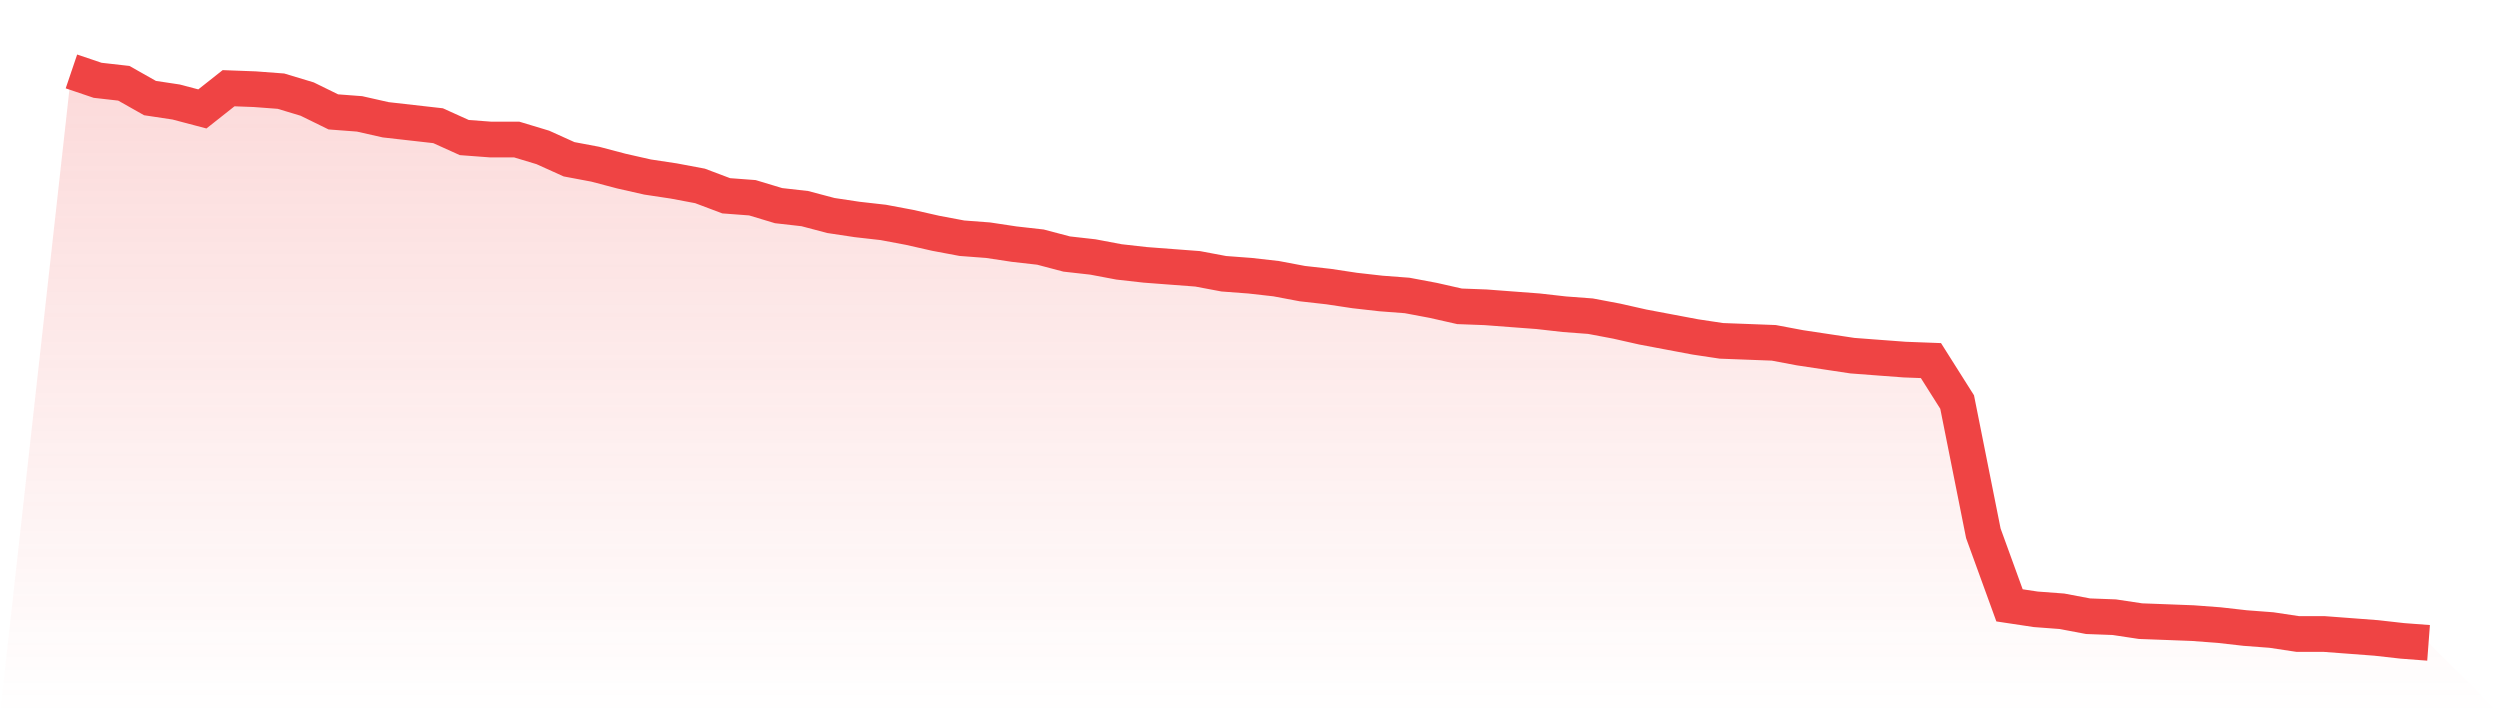
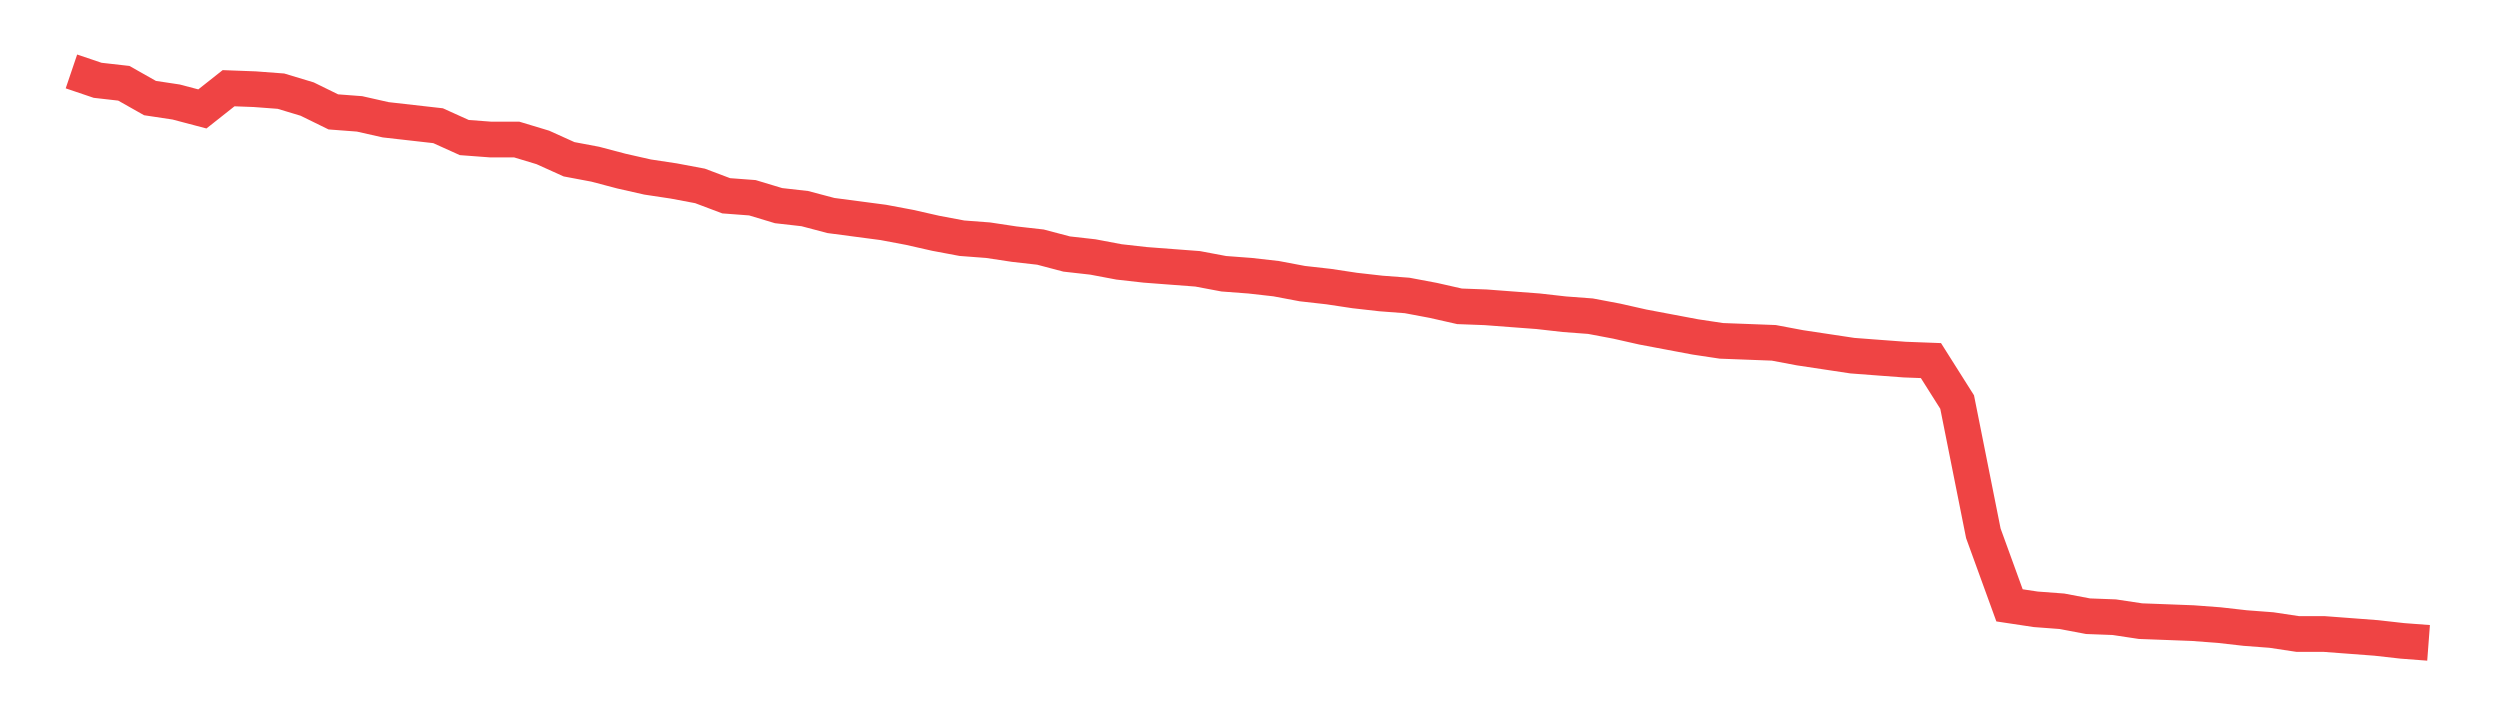
<svg xmlns="http://www.w3.org/2000/svg" viewBox="0 0 140 40">
  <defs>
    <linearGradient id="gradient" x1="0" x2="0" y1="0" y2="1">
      <stop offset="0%" stop-color="#ef4444" stop-opacity="0.2" />
      <stop offset="100%" stop-color="#ef4444" stop-opacity="0" />
    </linearGradient>
  </defs>
-   <path d="M4,4 L4,4 L5.467,4.497 L6.933,4.663 L8.4,5.492 L9.867,5.713 L11.333,6.1 L12.8,4.94 L14.267,4.995 L15.733,5.105 L17.2,5.547 L18.667,6.266 L20.133,6.377 L21.6,6.708 L23.067,6.874 L24.533,7.04 L26,7.703 L27.467,7.813 L28.933,7.813 L30.4,8.256 L31.867,8.919 L33.333,9.195 L34.8,9.582 L36.267,9.914 L37.733,10.135 L39.2,10.411 L40.667,10.964 L42.133,11.074 L43.6,11.516 L45.067,11.682 L46.533,12.069 L48,12.29 L49.467,12.456 L50.933,12.732 L52.4,13.064 L53.867,13.34 L55.333,13.451 L56.8,13.672 L58.267,13.838 L59.733,14.225 L61.2,14.39 L62.667,14.667 L64.133,14.832 L65.6,14.943 L67.067,15.054 L68.533,15.33 L70,15.44 L71.467,15.606 L72.933,15.883 L74.4,16.048 L75.867,16.269 L77.333,16.435 L78.8,16.546 L80.267,16.822 L81.733,17.154 L83.2,17.209 L84.667,17.32 L86.133,17.43 L87.6,17.596 L89.067,17.706 L90.533,17.983 L92,18.314 L93.467,18.591 L94.933,18.867 L96.4,19.088 L97.867,19.143 L99.333,19.199 L100.8,19.475 L102.267,19.696 L103.733,19.917 L105.2,20.028 L106.667,20.138 L108.133,20.193 L109.6,22.515 L111.067,29.865 L112.533,33.9 L114,34.121 L115.467,34.231 L116.933,34.508 L118.4,34.563 L119.867,34.784 L121.333,34.839 L122.8,34.895 L124.267,35.005 L125.733,35.171 L127.2,35.282 L128.667,35.503 L130.133,35.503 L131.6,35.613 L133.067,35.724 L134.533,35.889 L136,36 L140,40 L0,40 z" fill="url(#gradient)" />
-   <path d="M4,4 L4,4 L5.467,4.497 L6.933,4.663 L8.4,5.492 L9.867,5.713 L11.333,6.1 L12.8,4.94 L14.267,4.995 L15.733,5.105 L17.2,5.547 L18.667,6.266 L20.133,6.377 L21.6,6.708 L23.067,6.874 L24.533,7.04 L26,7.703 L27.467,7.813 L28.933,7.813 L30.4,8.256 L31.867,8.919 L33.333,9.195 L34.8,9.582 L36.267,9.914 L37.733,10.135 L39.2,10.411 L40.667,10.964 L42.133,11.074 L43.6,11.516 L45.067,11.682 L46.533,12.069 L48,12.29 L49.467,12.456 L50.933,12.732 L52.4,13.064 L53.867,13.34 L55.333,13.451 L56.8,13.672 L58.267,13.838 L59.733,14.225 L61.2,14.39 L62.667,14.667 L64.133,14.832 L65.6,14.943 L67.067,15.054 L68.533,15.33 L70,15.44 L71.467,15.606 L72.933,15.883 L74.4,16.048 L75.867,16.269 L77.333,16.435 L78.8,16.546 L80.267,16.822 L81.733,17.154 L83.2,17.209 L84.667,17.32 L86.133,17.43 L87.6,17.596 L89.067,17.706 L90.533,17.983 L92,18.314 L93.467,18.591 L94.933,18.867 L96.4,19.088 L97.867,19.143 L99.333,19.199 L100.8,19.475 L102.267,19.696 L103.733,19.917 L105.2,20.028 L106.667,20.138 L108.133,20.193 L109.6,22.515 L111.067,29.865 L112.533,33.9 L114,34.121 L115.467,34.231 L116.933,34.508 L118.4,34.563 L119.867,34.784 L121.333,34.839 L122.8,34.895 L124.267,35.005 L125.733,35.171 L127.2,35.282 L128.667,35.503 L130.133,35.503 L131.6,35.613 L133.067,35.724 L134.533,35.889 L136,36" fill="none" stroke="#ef4444" stroke-width="2" />
+   <path d="M4,4 L4,4 L5.467,4.497 L6.933,4.663 L8.4,5.492 L9.867,5.713 L11.333,6.1 L12.8,4.94 L14.267,4.995 L15.733,5.105 L17.2,5.547 L18.667,6.266 L20.133,6.377 L21.6,6.708 L23.067,6.874 L24.533,7.04 L26,7.703 L27.467,7.813 L28.933,7.813 L30.4,8.256 L31.867,8.919 L33.333,9.195 L34.8,9.582 L36.267,9.914 L37.733,10.135 L39.2,10.411 L40.667,10.964 L42.133,11.074 L43.6,11.516 L45.067,11.682 L46.533,12.069 L49.467,12.456 L50.933,12.732 L52.4,13.064 L53.867,13.34 L55.333,13.451 L56.8,13.672 L58.267,13.838 L59.733,14.225 L61.2,14.39 L62.667,14.667 L64.133,14.832 L65.6,14.943 L67.067,15.054 L68.533,15.33 L70,15.44 L71.467,15.606 L72.933,15.883 L74.4,16.048 L75.867,16.269 L77.333,16.435 L78.8,16.546 L80.267,16.822 L81.733,17.154 L83.2,17.209 L84.667,17.32 L86.133,17.43 L87.6,17.596 L89.067,17.706 L90.533,17.983 L92,18.314 L93.467,18.591 L94.933,18.867 L96.4,19.088 L97.867,19.143 L99.333,19.199 L100.8,19.475 L102.267,19.696 L103.733,19.917 L105.2,20.028 L106.667,20.138 L108.133,20.193 L109.6,22.515 L111.067,29.865 L112.533,33.9 L114,34.121 L115.467,34.231 L116.933,34.508 L118.4,34.563 L119.867,34.784 L121.333,34.839 L122.8,34.895 L124.267,35.005 L125.733,35.171 L127.2,35.282 L128.667,35.503 L130.133,35.503 L131.6,35.613 L133.067,35.724 L134.533,35.889 L136,36" fill="none" stroke="#ef4444" stroke-width="2" />
</svg>